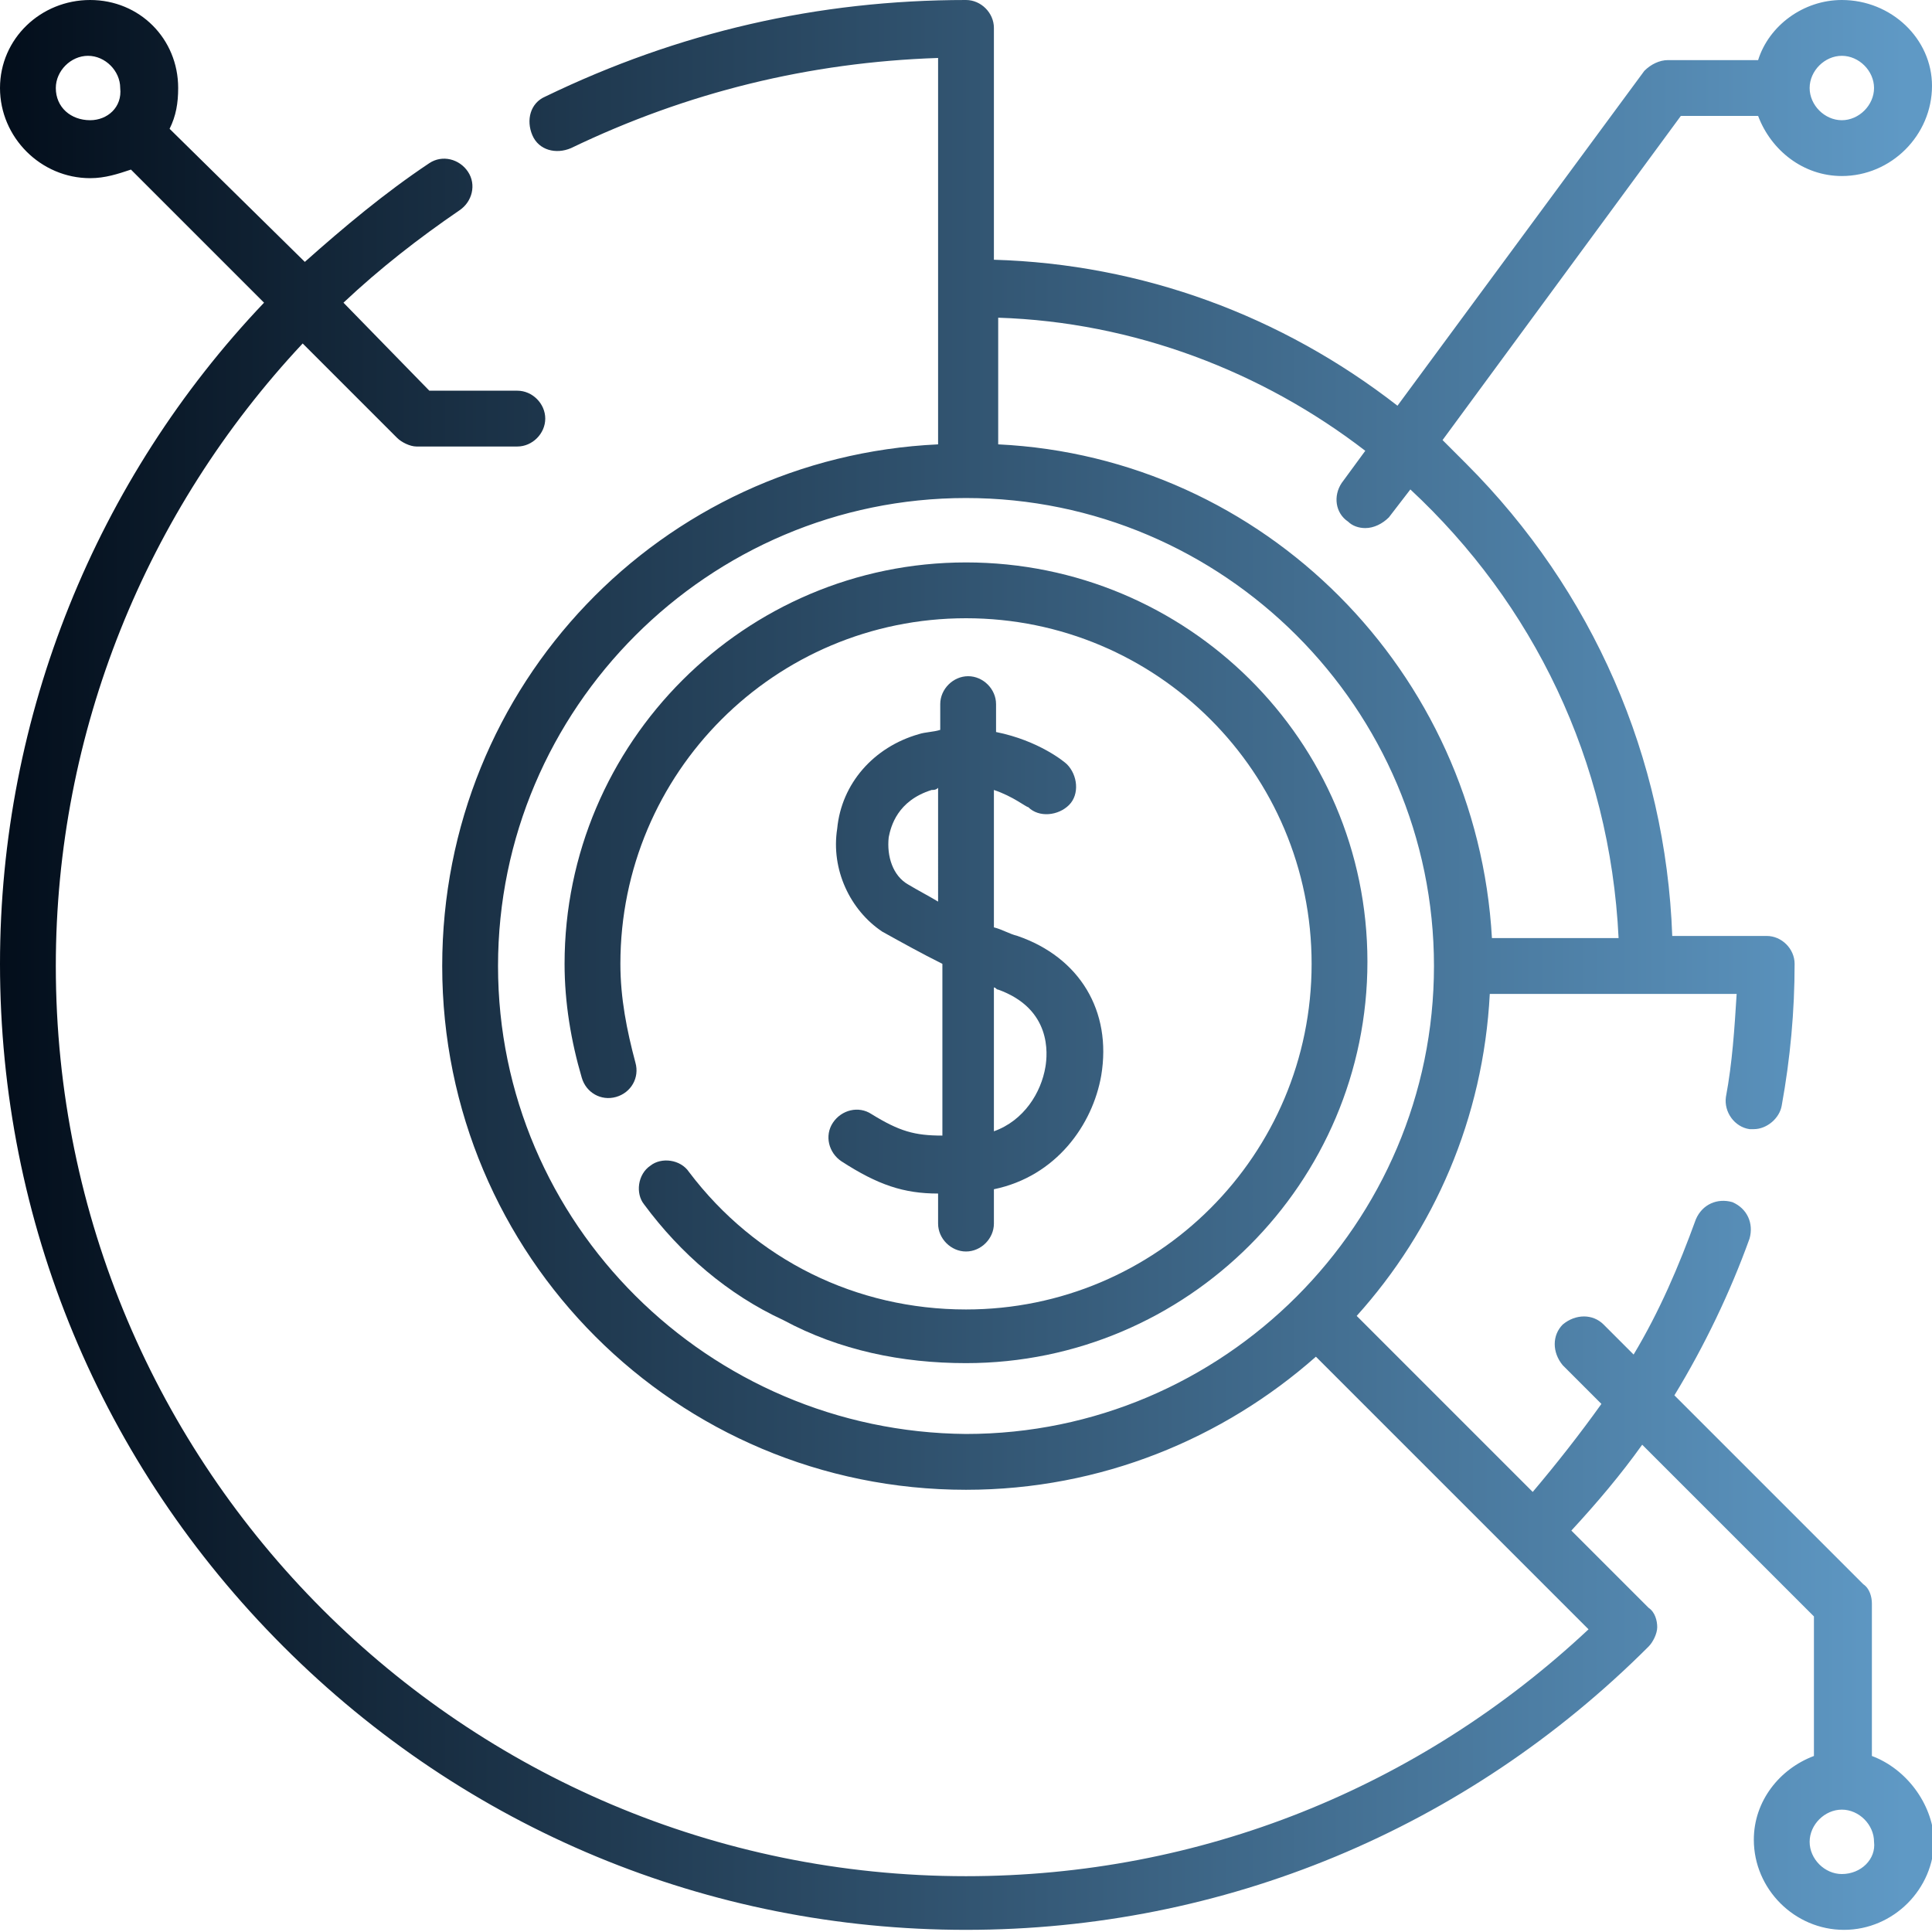
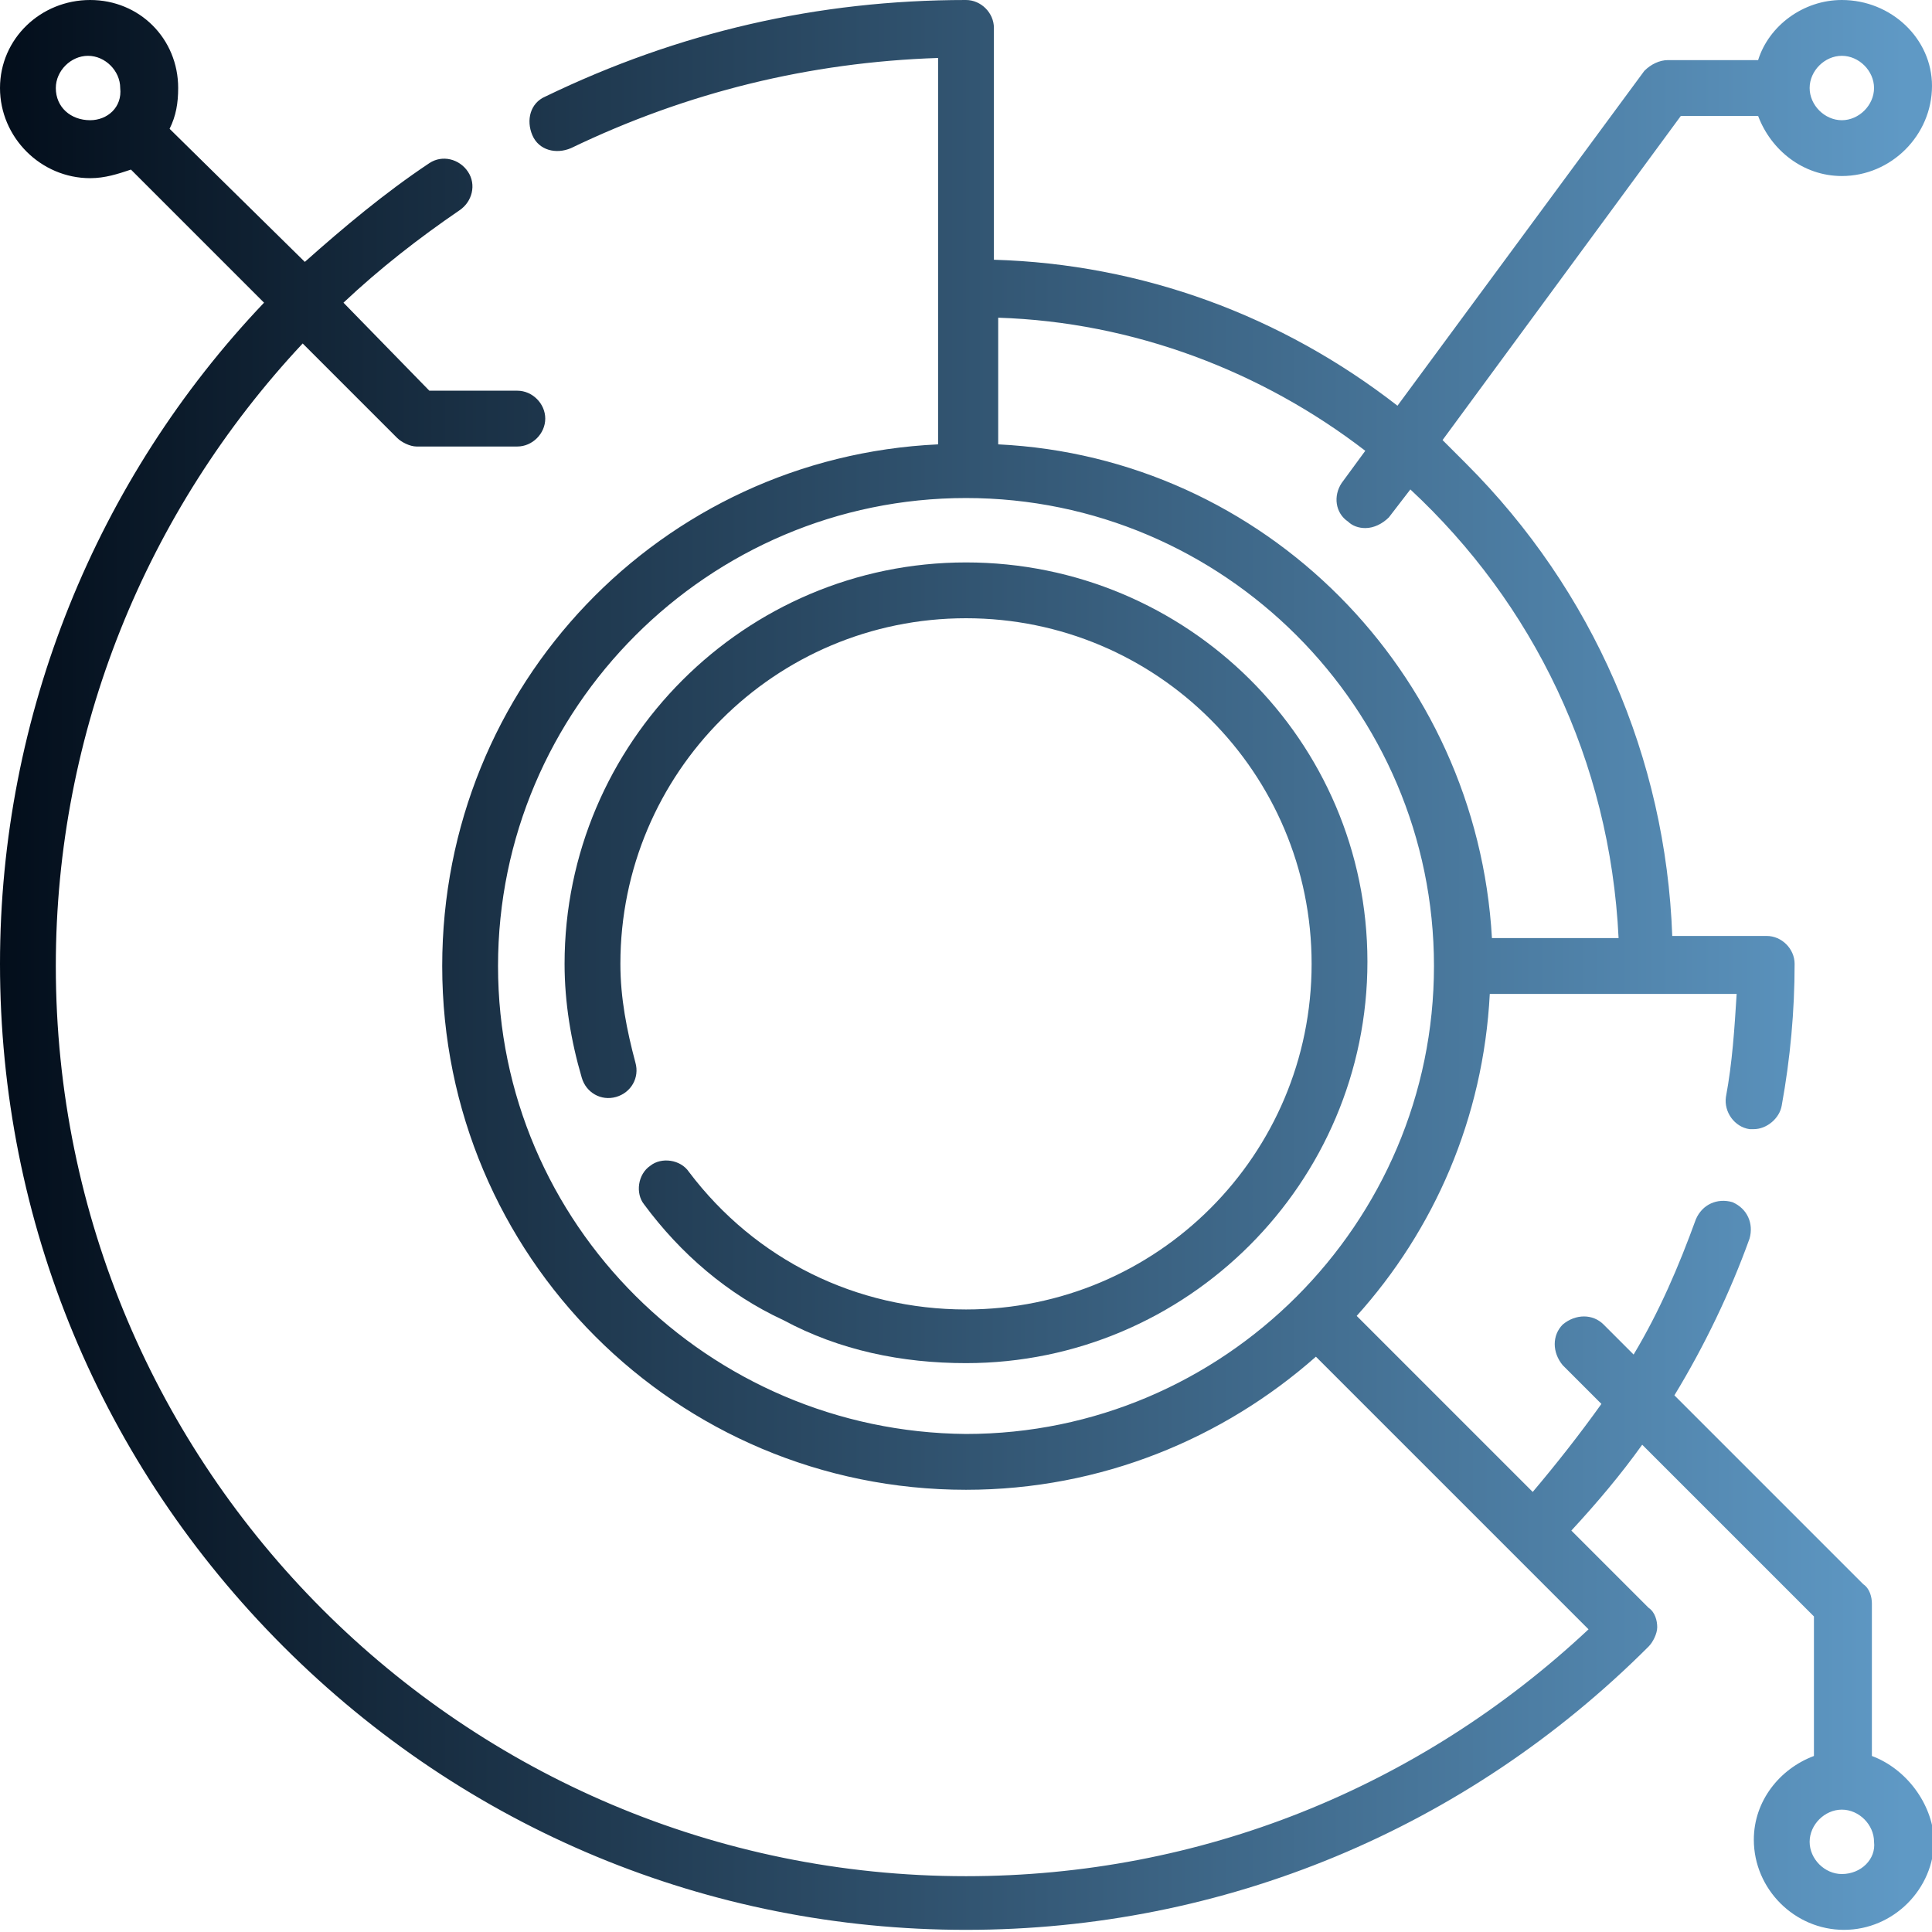
<svg xmlns="http://www.w3.org/2000/svg" version="1.1" id="svg1671" x="0px" y="0px" viewBox="0 0 90 90" style="enable-background:new 0 0 90 90;" xml:space="preserve">
  <style type="text/css">
	.st0{fill:url(#SVGID_1_);}
	.st1{fill:url(#SVGID_2_);}
	.st2{fill:url(#SVGID_3_);}
</style>
  <g>
    <linearGradient id="SVGID_1_" gradientUnits="userSpaceOnUse" x1="-1.017253e-05" y1="44.956" x2="88.707" y2="44.956">
      <stop offset="0" style="stop-color:#030E1B" />
      <stop offset="1" style="stop-color:#5F99C5" />
    </linearGradient>
    <path class="st0" d="M45,26.2c-10.3,0-18.7,8.4-18.7,18.7c0,1.8,0.3,3.6,0.8,5.3c0.2,0.7,0.9,1.1,1.6,0.9c0.7-0.2,1.1-0.9,0.9-1.6   c-0.4-1.5-0.7-3-0.7-4.6c0-8.9,7.2-16.1,16.1-16.1c8.9,0,16.1,7.2,16.1,16.1C61.1,53.8,53.9,61,45,61c-5.1,0-9.8-2.3-12.9-6.4   c-0.4-0.6-1.3-0.7-1.8-0.3c-0.6,0.4-0.7,1.3-0.3,1.8c1.7,2.3,3.9,4.2,6.5,5.4c2.6,1.4,5.5,2,8.5,2c10.3,0,18.7-8.4,18.7-18.7   S55.3,26.2,45,26.2z" />
    <linearGradient id="SVGID_2_" gradientUnits="userSpaceOnUse" x1="-1.017253e-05" y1="44.956" x2="88.707" y2="44.956">
      <stop offset="0" style="stop-color:#030E1B" />
      <stop offset="1" style="stop-color:#5F99C5" />
    </linearGradient>
-     <path class="st1" d="M40.6,51.9c-0.6-0.4-1.4-0.2-1.8,0.4c-0.4,0.6-0.2,1.4,0.4,1.8c1.7,1.1,2.9,1.5,4.5,1.5V57   c0,0.7,0.6,1.3,1.3,1.3c0.7,0,1.3-0.6,1.3-1.3v-1.6c2.9-0.6,4.6-3,5-5.3c0.5-3-1-5.5-3.9-6.5c-0.4-0.1-0.7-0.3-1.1-0.4v-6.4   c0.9,0.3,1.5,0.8,1.6,0.8c0.5,0.5,1.4,0.4,1.9-0.1c0.5-0.5,0.4-1.4-0.1-1.9c-0.1-0.1-1.3-1.1-3.3-1.5v-1.3c0-0.7-0.6-1.3-1.3-1.3   c-0.7,0-1.3,0.6-1.3,1.3v1.2c-0.3,0.1-0.7,0.1-1,0.2c-2.1,0.6-3.6,2.3-3.8,4.4c-0.3,1.9,0.6,3.8,2.1,4.8c0.9,0.5,1.8,1,2.8,1.5v8   C42.6,52.9,41.9,52.7,40.6,51.9z M42.3,41.2c-0.7-0.4-1-1.3-0.9-2.2c0.1-0.5,0.4-1.7,2-2.2c0.1,0,0.2,0,0.3-0.1V42   C43.2,41.7,42.8,41.5,42.3,41.2z M46.5,46.1c2.5,0.9,2.3,3,2.2,3.6c-0.2,1.2-1,2.5-2.4,3V46C46.4,46,46.4,46.1,46.5,46.1z" />
    <linearGradient id="SVGID_3_" gradientUnits="userSpaceOnUse" x1="4.880852e-03" y1="44.95" x2="88.712" y2="44.95">
      <stop offset="0" style="stop-color:#030E1B" />
      <stop offset="1" style="stop-color:#5F99C5" />
    </linearGradient>
    <path class="st2" d="M87.2,81.8v-7.1c0-0.3-0.1-0.7-0.4-0.9L78,65c1.4-2.3,2.6-4.8,3.5-7.3c0.2-0.7-0.1-1.4-0.8-1.7   c-0.7-0.2-1.4,0.1-1.7,0.8c-0.8,2.2-1.7,4.3-2.9,6.3l-1.4-1.4c-0.5-0.5-1.3-0.5-1.9,0c-0.5,0.5-0.5,1.3,0,1.9l1.8,1.8   c-1,1.4-2.1,2.8-3.2,4.1l-8.2-8.2c3.6-4,5.9-9.2,6.2-15h7.2c0,0,0,0,0,0c0,0,0,0,0,0h4.3c-0.1,1.6-0.2,3.2-0.5,4.8   c-0.1,0.7,0.4,1.4,1.1,1.5c0.1,0,0.2,0,0.2,0c0.6,0,1.2-0.5,1.3-1.1c0.4-2.2,0.6-4.4,0.6-6.6c0-0.7-0.6-1.3-1.3-1.3h-4.4   c-0.3-8.3-3.7-16.1-9.6-22c-0.4-0.4-0.7-0.7-1.1-1.1L78.3,5.4h3.6c0.6,1.6,2.1,2.8,3.9,2.8c2.3,0,4.2-1.9,4.2-4.2   C90,1.8,88.1,0,85.8,0c-1.8,0-3.4,1.2-3.9,2.8h-4.2c-0.4,0-0.8,0.2-1.1,0.5L65.1,18.9c-5.4-4.2-11.9-6.6-18.8-6.8V1.3   c0-0.7-0.6-1.3-1.3-1.3c-6.9,0-13.4,1.5-19.6,4.5c-0.7,0.3-0.9,1.1-0.6,1.8c0.3,0.7,1.1,0.9,1.8,0.6c5.4-2.6,11.1-4,17.1-4.2v18   C30.8,21.3,20.6,31.9,20.6,45c0,13.5,10.9,24.4,24.4,24.4c6.3,0,12-2.4,16.3-6.2l9.1,9.1l3.6,3.6c-7.9,7.4-18.1,11.5-29,11.5   c-23.4,0-42.4-19-42.4-42.4c0-10.9,4.2-21.2,11.5-29l4.4,4.4c0.2,0.2,0.6,0.4,0.9,0.4h4.7c0.7,0,1.3-0.6,1.3-1.3s-0.6-1.3-1.3-1.3   H20L16,14.1c1.7-1.6,3.5-3,5.4-4.3c0.6-0.4,0.8-1.2,0.4-1.8c-0.4-0.6-1.2-0.8-1.8-0.4c-2.1,1.4-4,3-5.8,4.6L7.9,6   c0.3-0.6,0.4-1.2,0.4-1.9C8.3,1.8,6.5,0,4.2,0C1.9,0,0,1.8,0,4.1c0,2.3,1.9,4.2,4.2,4.2c0.7,0,1.3-0.2,1.9-0.4l6.2,6.2   C4.5,22.3,0,33.3,0,44.9c0,12,4.7,23.3,13.2,31.8S33,89.9,45,89.9c12,0,23.3-4.7,31.8-13.2c0.2-0.2,0.4-0.6,0.4-0.9   c0-0.3-0.1-0.7-0.4-0.9l-3.6-3.6c1.2-1.3,2.3-2.6,3.3-4l8,8v6.5c-1.6,0.6-2.8,2.1-2.8,3.9c0,2.3,1.9,4.2,4.2,4.2   c2.3,0,4.2-1.9,4.2-4.2C90,84,88.8,82.4,87.2,81.8z M85.8,2.6c0.8,0,1.5,0.7,1.5,1.5c0,0.8-0.7,1.5-1.5,1.5c-0.8,0-1.5-0.7-1.5-1.5   c0,0,0,0,0,0s0,0,0,0C84.3,3.3,85,2.6,85.8,2.6z M2.6,4.1c0-0.8,0.7-1.5,1.5-1.5c0.8,0,1.5,0.7,1.5,1.5C5.7,5,5,5.6,4.2,5.6   C3.3,5.6,2.6,5,2.6,4.1z M63.6,21l-1.1,1.5c-0.4,0.6-0.3,1.4,0.3,1.8c0.2,0.2,0.5,0.3,0.8,0.3c0.4,0,0.8-0.2,1.1-0.5l1-1.3   c5.7,5.3,9.3,12.6,9.7,20.9h-5.9c-0.7-12.4-10.6-22.4-23-23v-5.9C52.8,15,58.8,17.3,63.6,21z M23.2,45c0-12,9.8-21.8,21.8-21.8   c0,0,0,0,0,0c0,0,0,0,0,0c12,0,21.8,9.8,21.8,21.8c0,0,0,0,0,0c0,0,0,0,0,0c0,12-9.8,21.8-21.8,21.8C33,66.7,23.2,57,23.2,45z    M85.8,87.3c-0.8,0-1.5-0.7-1.5-1.5c0-0.8,0.7-1.5,1.5-1.5s1.5,0.7,1.5,1.5C87.4,86.6,86.7,87.3,85.8,87.3z" />
  </g>
</svg>